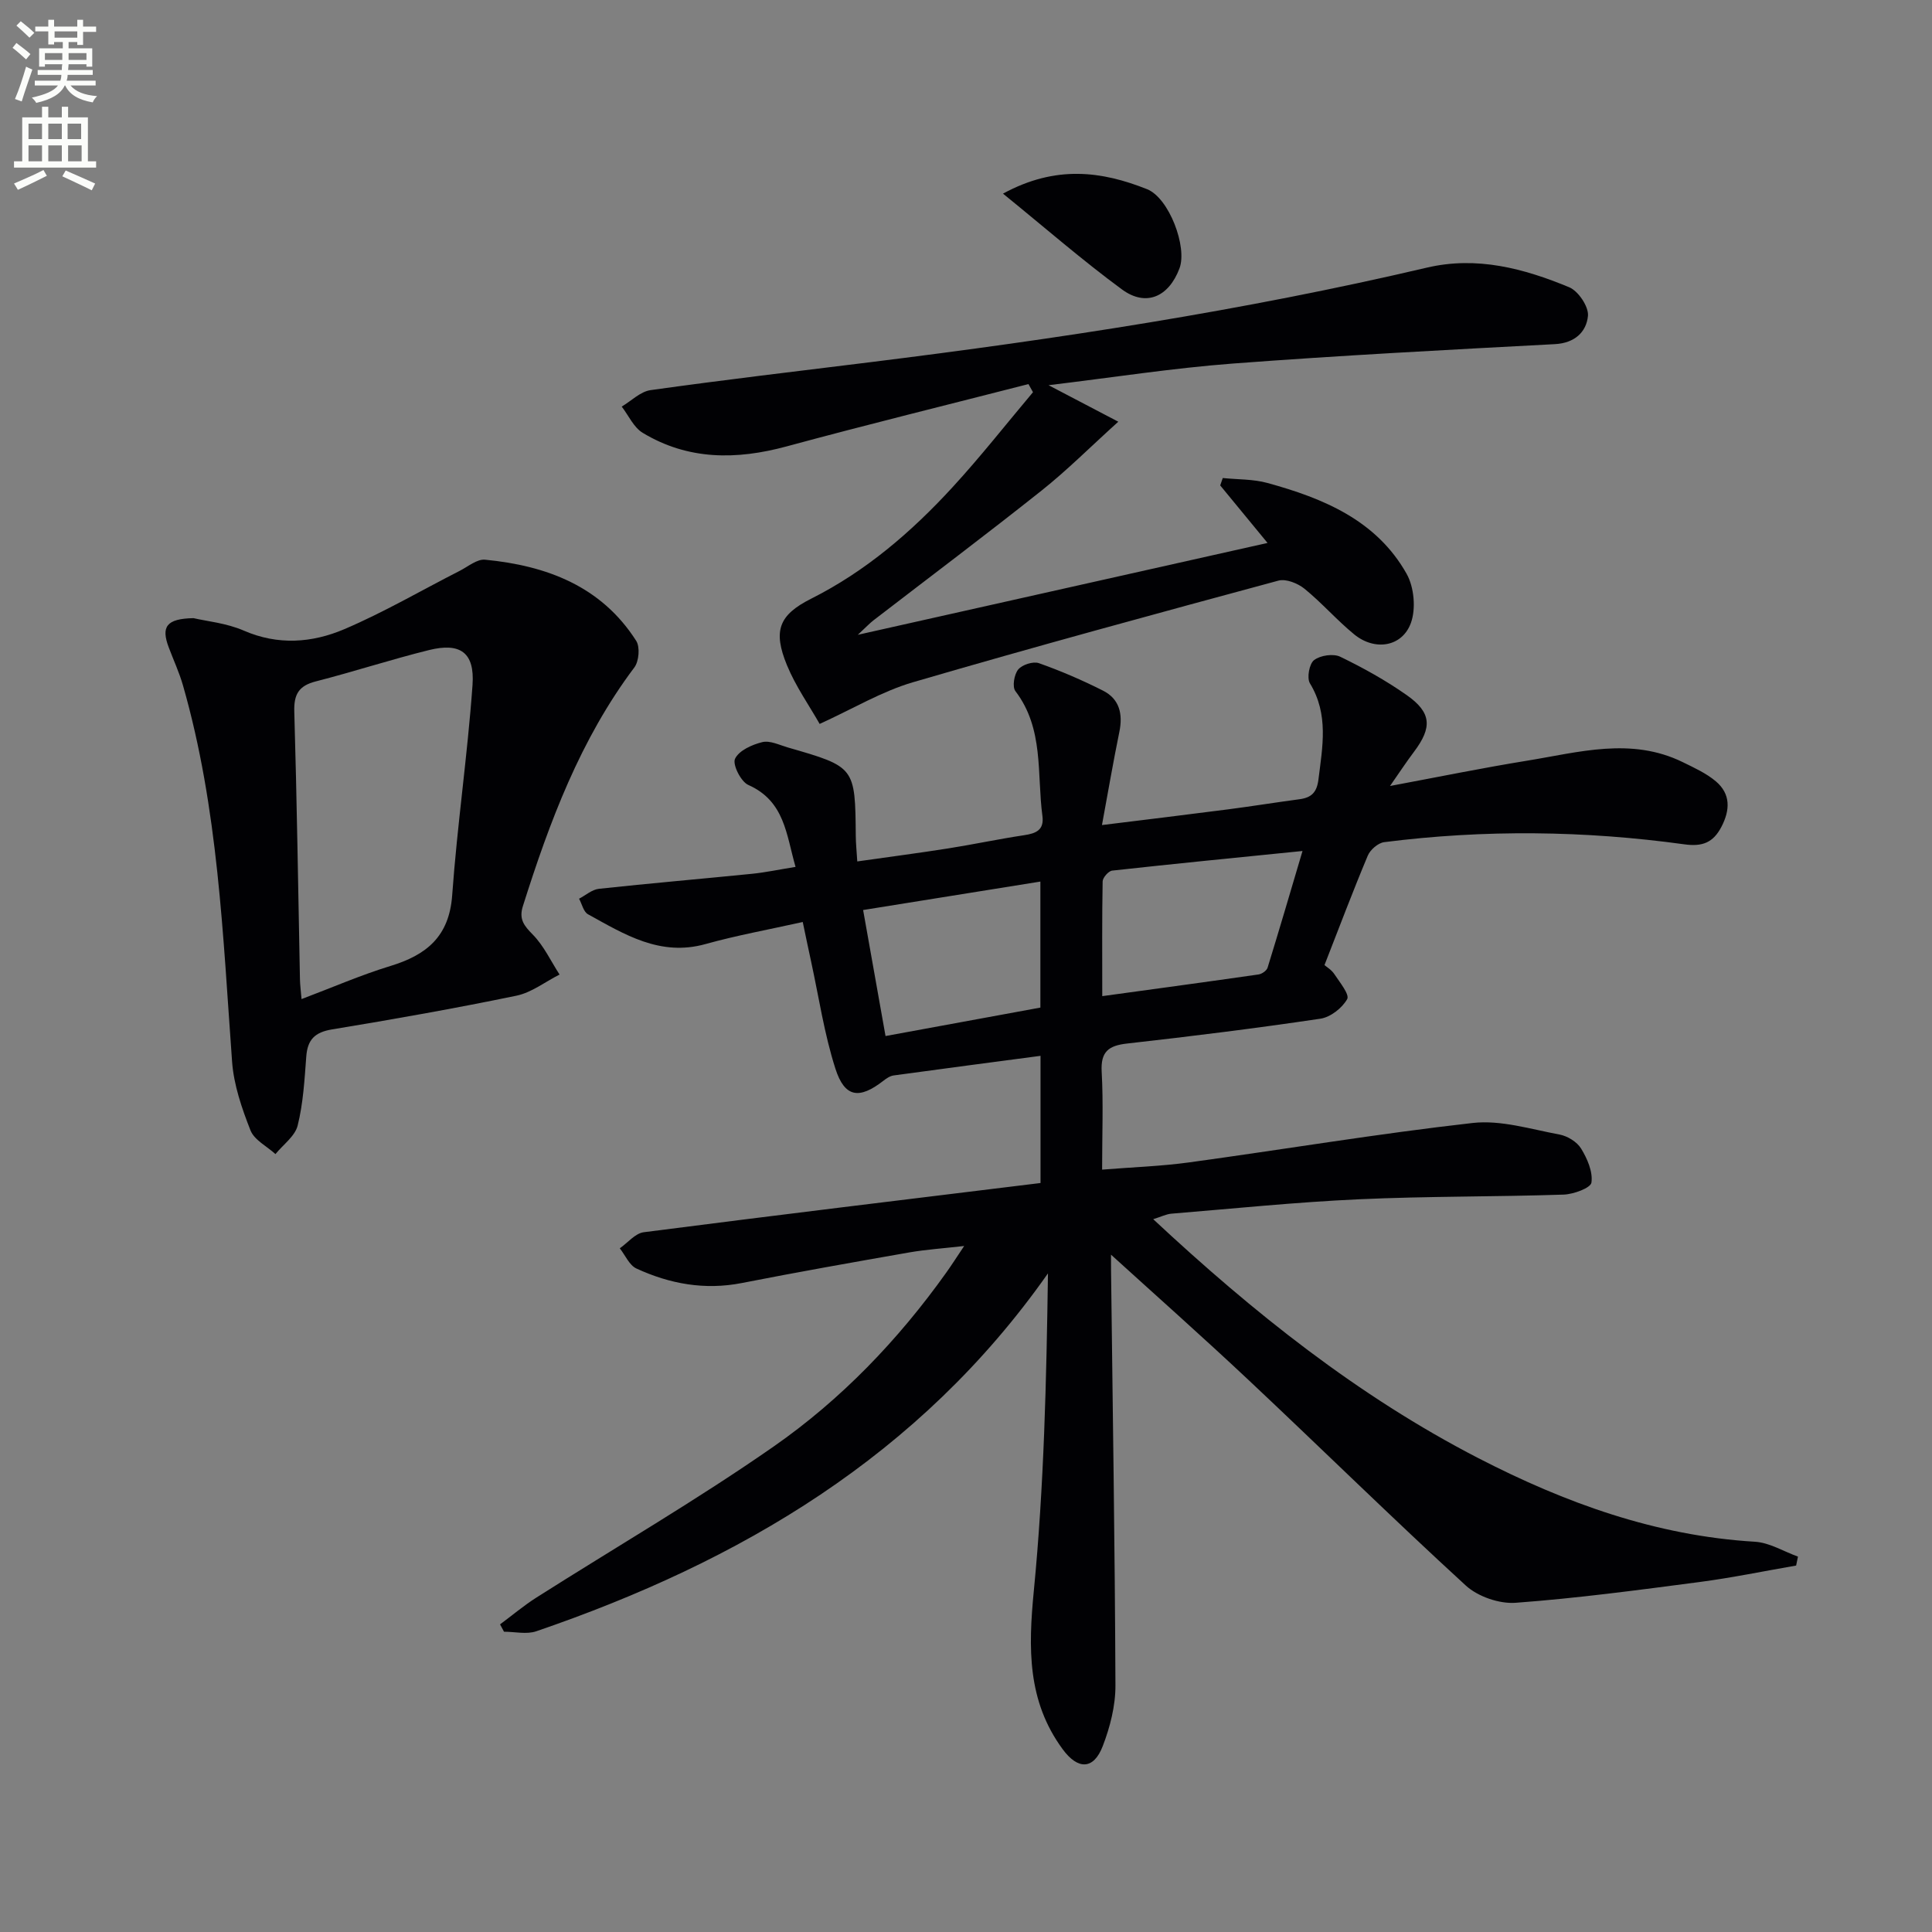
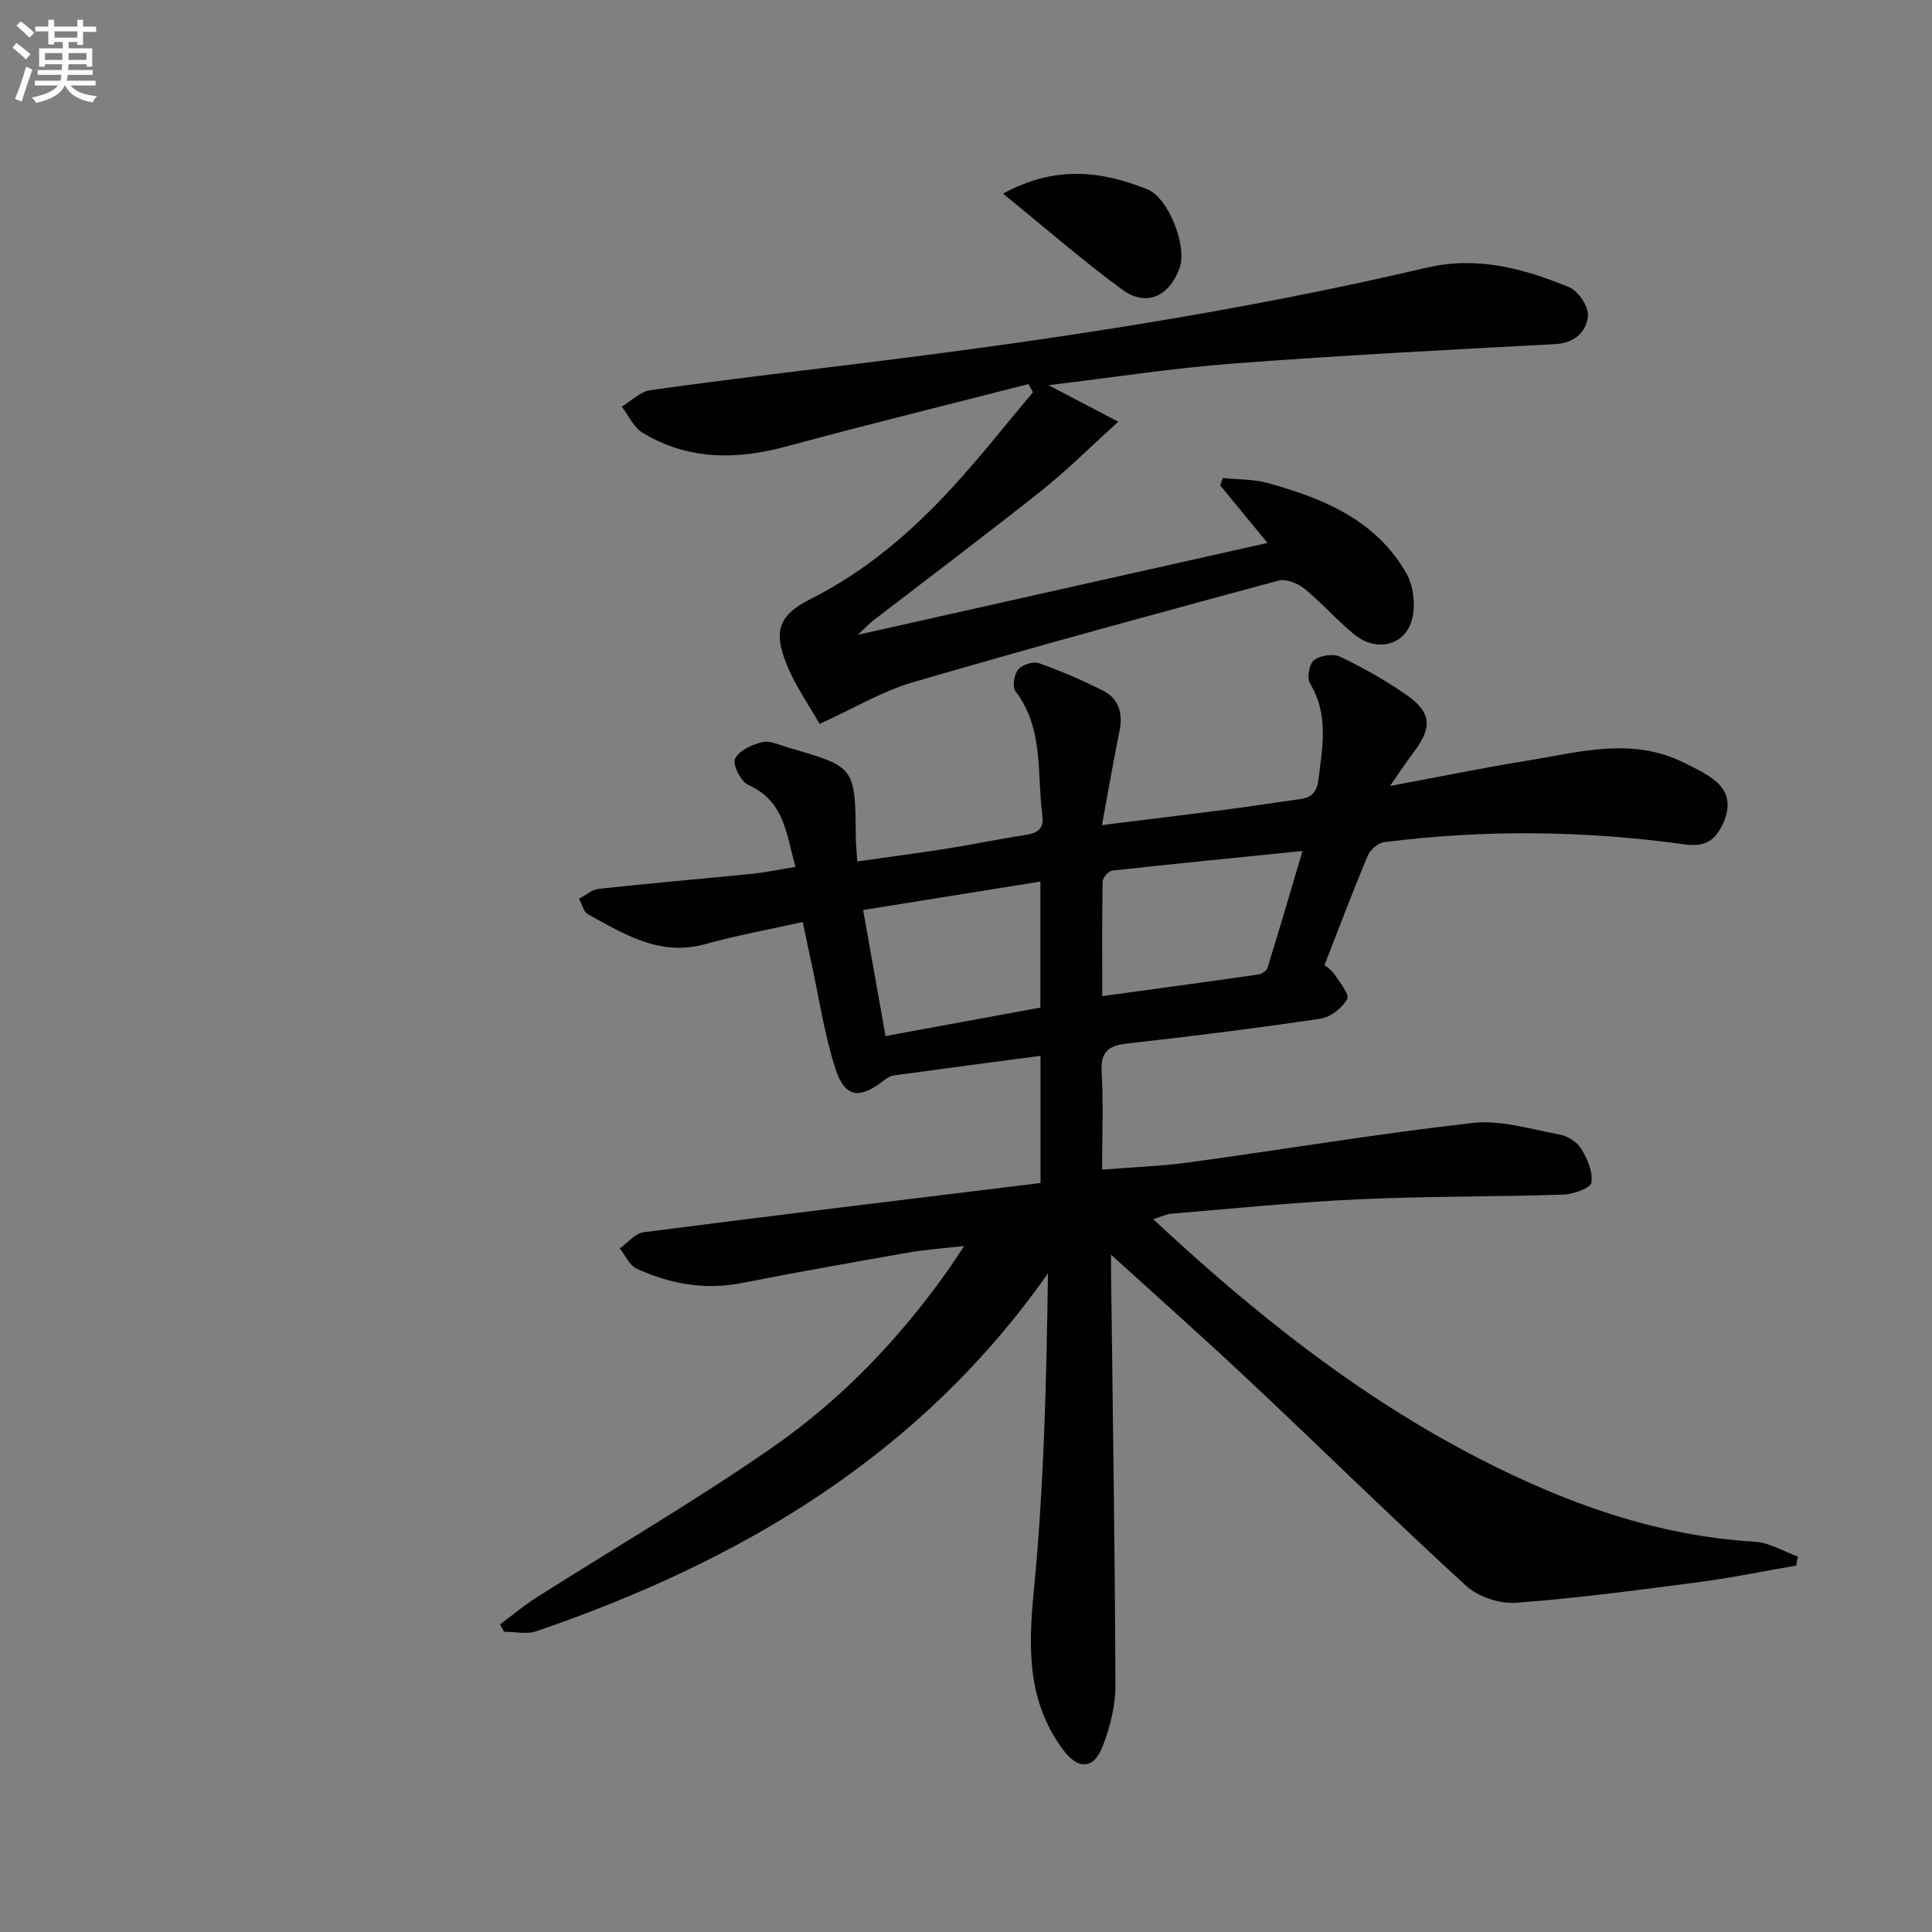
<svg xmlns="http://www.w3.org/2000/svg" enable-background="new 0 0 400 400" viewBox="0 0 400 400">
  <rect x="0" y="0" width="400" height="400" fill="#808080" stroke="none" />
  <path d="m2.6 9.9.8-1c.9.7 1.9 1.4 2.9 2.3l-.9 1.1c-1.1-1-2-1.8-2.8-2.4zm.5 10.6c.9-2.1 1.6-4.3 2.3-6.7.4.2.8.4 1.3.6-.7 2.1-1.5 4.3-2.2 6.6zm.3-15.2.9-.9c1 .8 2 1.6 2.8 2.4l-1 1c-.9-.9-1.8-1.7-2.7-2.5zm12.6-1.2h1.2v1.4h2.7v1.1h-2.7v2.7h-1.2v-.6h-1.8v1.3h4.9v3.8h-1.2v-.5h-3.7c0 .4-.1.9-.1 1.2h5.1v1h-5.2c0 .5-.1.9-.2 1.2h6v1h-5.2c1.1 1.3 2.9 2 5.5 2.2-.4.4-.7.8-.9 1.3-2.9-.5-4.8-1.6-5.7-3.5h-.1c-.8 1.7-2.7 2.9-5.9 3.6-.2-.4-.6-.8-.9-1.1 2.8-.6 4.6-1.4 5.4-2.5h-4.8v-1h5.3c.1-.3.2-.7.2-1.2h-4.9v-1h5c0-.4 0-.8.1-1.2h-3.6v.5h-1.2v-3.8h4.9v-1.3h-1.8v.5h-1.2v-2.7h-2.7v-1h2.7v-1.4h1.2v1.4h4.8zm-6.7 8.3h3.6c0-.4 0-.9 0-1.4h-3.6zm1.9-4.6h4.8v-1.3h-4.7v1.3zm6.7 3.2h-3.7v1.4h3.7z" fill="#fbfcfa" />
-   <path d="m8.7 22.1h1.3v2.2h2.8v-2.2h1.3v2.2h4.1v9.1h1.7v1.3h-17v-1.3h1.7v-9.1h4.1zm.3 13.1.7 1.2c-1.8.9-3.8 1.9-6 2.9-.2-.4-.5-.8-.8-1.3 2.3-1 4.4-1.9 6.1-2.8zm-3.1-6.4h2.8v-3.2h-2.8zm0 4.6h2.8v-3.3h-2.8zm4.1-4.6h2.8v-3.2h-2.8zm0 4.6h2.8v-3.3h-2.8zm3.6 1.9c2.1.9 4.1 1.8 6.1 2.7l-.7 1.4c-2.2-1.1-4.2-2-6.1-2.9zm3.2-9.7h-2.8v3.2h2.8zm-2.7 7.8h2.8v-3.3h-2.8z" fill="#fbfcfa" />
  <g fill="#010104">
    <path d="m371.87 324.13c-6.66 1.15-13.29 2.53-19.99 3.41-12.67 1.66-25.35 3.36-38.08 4.3-3.38.25-7.82-1.28-10.32-3.57-15.22-13.94-29.94-28.42-44.98-42.55-9.59-9.01-19.45-17.75-29.19-26.6.24-.55.48-1.1.72-1.65 0 1.85-.02 3.69 0 5.54.34 28.64.8 57.29.91 85.93.02 4.2-1.1 8.6-2.62 12.55-1.9 4.97-5.17 4.95-8.32.65-7.33-9.99-7.11-20.91-5.96-32.76 2.12-21.74 2.61-43.63 2.93-65.74-26.57 37.81-63.71 59.63-105.95 74.1-2 .68-4.44.09-6.67.09-.27-.51-.54-1.01-.82-1.52 2.48-1.84 4.86-3.85 7.46-5.51 16.4-10.42 33.25-20.21 49.18-31.31 13.98-9.74 25.8-22.06 35.75-36.02 1.05-1.47 2.02-2.99 3.7-5.5-4.4.5-7.88.73-11.3 1.32-11.6 2.03-23.2 4.08-34.75 6.35-7.67 1.5-14.9.18-21.81-3.01-1.47-.68-2.31-2.75-3.44-4.18 1.65-1.15 3.19-3.1 4.96-3.33 27.3-3.52 54.64-6.82 82.15-10.19 0-9.47 0-17.54 0-26.33-10.18 1.35-20.3 2.67-30.41 4.06-.76.1-1.52.63-2.15 1.12-4.95 3.85-7.98 3.48-9.9-2.5-2.32-7.22-3.43-14.82-5.05-22.26-.56-2.56-1.09-5.13-1.72-8.13-6.99 1.56-13.65 2.76-20.14 4.57-9.39 2.62-16.78-2.01-24.32-6.17-.93-.51-1.25-2.12-1.85-3.22 1.36-.71 2.67-1.89 4.09-2.05 10.56-1.14 21.15-2.05 31.72-3.11 2.78-.28 5.52-.87 9.01-1.43-1.94-6.71-2.22-13.61-9.79-16.97-1.53-.68-3.3-4.23-2.74-5.41.8-1.71 3.52-2.93 5.64-3.45 1.58-.39 3.53.59 5.28 1.1 13.96 4.02 13.95 4.03 14.08 18.32.01 1.46.16 2.93.31 5.28 6.52-.93 12.7-1.73 18.85-2.7 5.24-.83 10.44-1.94 15.69-2.73 2.47-.37 4.18-1.06 3.79-3.99-1.17-8.74.36-18.04-5.59-25.84-.69-.9-.26-3.46.58-4.48.82-.99 3.09-1.73 4.28-1.31 4.53 1.6 8.98 3.52 13.28 5.69 3.42 1.73 4.14 4.85 3.38 8.54-1.26 6.15-2.32 12.34-3.6 19.29 9.14-1.13 17.62-2.15 26.1-3.25 4.94-.64 9.87-1.44 14.81-2.1 2.46-.33 3.58-1.41 3.91-4.09.84-6.79 2.16-13.46-1.76-19.9-.68-1.11-.14-4.06.86-4.82 1.29-.98 3.97-1.38 5.41-.69 4.76 2.3 9.43 4.9 13.76 7.94 5.16 3.62 5.31 6.69 1.52 11.73-1.58 2.1-3.03 4.3-4.97 7.09 10.01-1.87 19.14-3.74 28.33-5.23 10.75-1.74 21.59-4.95 32.29.3 2.36 1.16 4.85 2.29 6.83 3.96 3.1 2.62 2.98 5.95 1.15 9.45-1.7 3.23-3.9 4.12-7.65 3.6-20.68-2.85-41.43-3.09-62.16-.45-1.26.16-2.89 1.57-3.4 2.8-3.08 7.34-5.89 14.79-8.96 22.65.43.38 1.46.98 2.04 1.87 1.11 1.68 3.19 4.22 2.66 5.17-1.03 1.85-3.46 3.75-5.54 4.06-13.3 1.98-26.65 3.64-40.01 5.14-3.85.43-5.51 1.67-5.28 5.84.36 6.45.09 12.94.09 20.27 6.29-.51 12.2-.7 18.03-1.5 19.57-2.68 39.07-5.95 58.69-8.16 5.84-.66 12.01 1.29 17.97 2.39 1.65.31 3.63 1.51 4.48 2.91 1.28 2.08 2.46 4.81 2.14 7.04-.16 1.12-3.7 2.42-5.76 2.49-14.14.47-28.31.32-42.44.97-12.94.59-25.85 1.92-38.77 2.98-1.07.09-2.11.63-3.76 1.14 20.78 19.38 42.41 36.62 67.29 49.46 18.02 9.29 36.77 16.09 57.28 17.32 3.03.18 5.95 2.01 8.92 3.08-.12.6-.25 1.22-.38 1.85zm-143.66-117.89c11.21-1.54 21.79-2.97 32.36-4.49.7-.1 1.68-.79 1.87-1.4 2.41-7.81 4.71-15.65 7.23-24.16-13.83 1.39-26.62 2.65-39.4 4.06-.76.08-1.96 1.45-1.98 2.23-.14 7.6-.08 15.19-.08 23.76zm-49.51-17.83c1.55 8.74 3.07 17.26 4.64 26.09 11.23-2.06 21.76-4 32.06-5.89 0-9.16 0-17.68 0-26.09-12.3 1.97-24.19 3.88-36.7 5.89z" />
    <path d="m212.93 79.52c-16.69 4.28-33.43 8.39-50.06 12.9-10.4 2.82-20.4 2.87-29.81-2.81-1.86-1.12-2.92-3.59-4.34-5.43 1.99-1.18 3.87-3.12 5.99-3.41 15.13-2.12 30.3-3.91 45.46-5.78 38.71-4.8 77.24-10.66 115.25-19.58 10.37-2.43 20.07.17 29.46 4.06 1.89.78 4.07 4.03 3.89 5.93-.32 3.32-2.72 5.63-6.84 5.85-22.24 1.18-44.49 2.34-66.7 4.02-12.38.94-24.68 2.86-38.14 4.48 5.09 2.67 9.05 4.74 14.44 7.56-5.91 5.34-10.66 10.11-15.9 14.27-11.46 9.11-23.17 17.91-34.77 26.84-.76.58-1.41 1.29-3.26 3.01 28.94-6.49 56.39-12.64 84.83-19.02-3.49-4.24-6.64-8.07-9.8-11.91.18-.51.35-1.02.53-1.53 3.1.32 6.31.21 9.27 1.03 11.58 3.18 22.56 7.72 28.8 18.81 1.55 2.76 1.95 7.23.88 10.17-1.82 4.98-7.49 5.84-11.74 2.36-3.59-2.94-6.68-6.51-10.28-9.44-1.39-1.13-3.83-2.11-5.4-1.69-25.28 6.83-50.56 13.7-75.7 21.05-6.44 1.89-12.39 5.48-19.29 8.62-2.17-3.82-4.97-7.79-6.77-12.16-2.91-7.09-1.72-10.38 5-13.76 11.35-5.71 20.77-13.82 29.25-23.05 5.82-6.33 11.15-13.13 16.69-19.71-.31-.57-.62-1.12-.94-1.68z" />
-     <path d="m40.06 127.98c2.72.64 6.83 1.02 10.41 2.58 7.1 3.09 14.14 2.54 20.78-.28 8.2-3.49 15.95-8.03 23.92-12.09 1.73-.88 3.6-2.48 5.27-2.31 12.71 1.23 24.04 5.46 31.28 16.8.82 1.28.57 4.23-.38 5.5-11.19 14.88-17.56 31.95-23.09 49.45-.84 2.67.23 4.02 2.06 5.87 2.29 2.33 3.73 5.48 5.54 8.27-2.97 1.5-5.79 3.73-8.94 4.38-12.67 2.62-25.41 4.88-38.18 6.98-3.56.59-5.06 2.12-5.32 5.61-.36 4.79-.63 9.66-1.78 14.28-.55 2.22-3.01 3.96-4.6 5.92-1.78-1.62-4.38-2.91-5.17-4.91-1.79-4.55-3.46-9.4-3.81-14.23-1.91-26.16-2.86-52.42-10.16-77.87-.77-2.7-1.97-5.27-2.96-7.91-1.6-4.25-.51-5.93 5.13-6.04zm22.37 78.87c6.37-2.4 12.27-4.98 18.39-6.85 7.49-2.28 12.19-6.1 12.8-14.66 1.04-14.53 3.18-28.99 4.21-43.52.48-6.74-2.54-8.83-9.01-7.23-7.87 1.95-15.6 4.48-23.45 6.49-3.5.9-4.55 2.66-4.44 6.25.54 18.44.8 36.89 1.17 55.34.02 1.27.2 2.54.33 4.18z" />
    <path d="m207.66 40.09c10.97-5.97 20.48-4.64 29.83-.92 4.56 1.82 8.37 11.98 6.71 16.39-2.22 5.91-6.92 8.02-11.9 4.37-8.22-6.04-15.93-12.77-24.64-19.84z" />
  </g>
</svg>